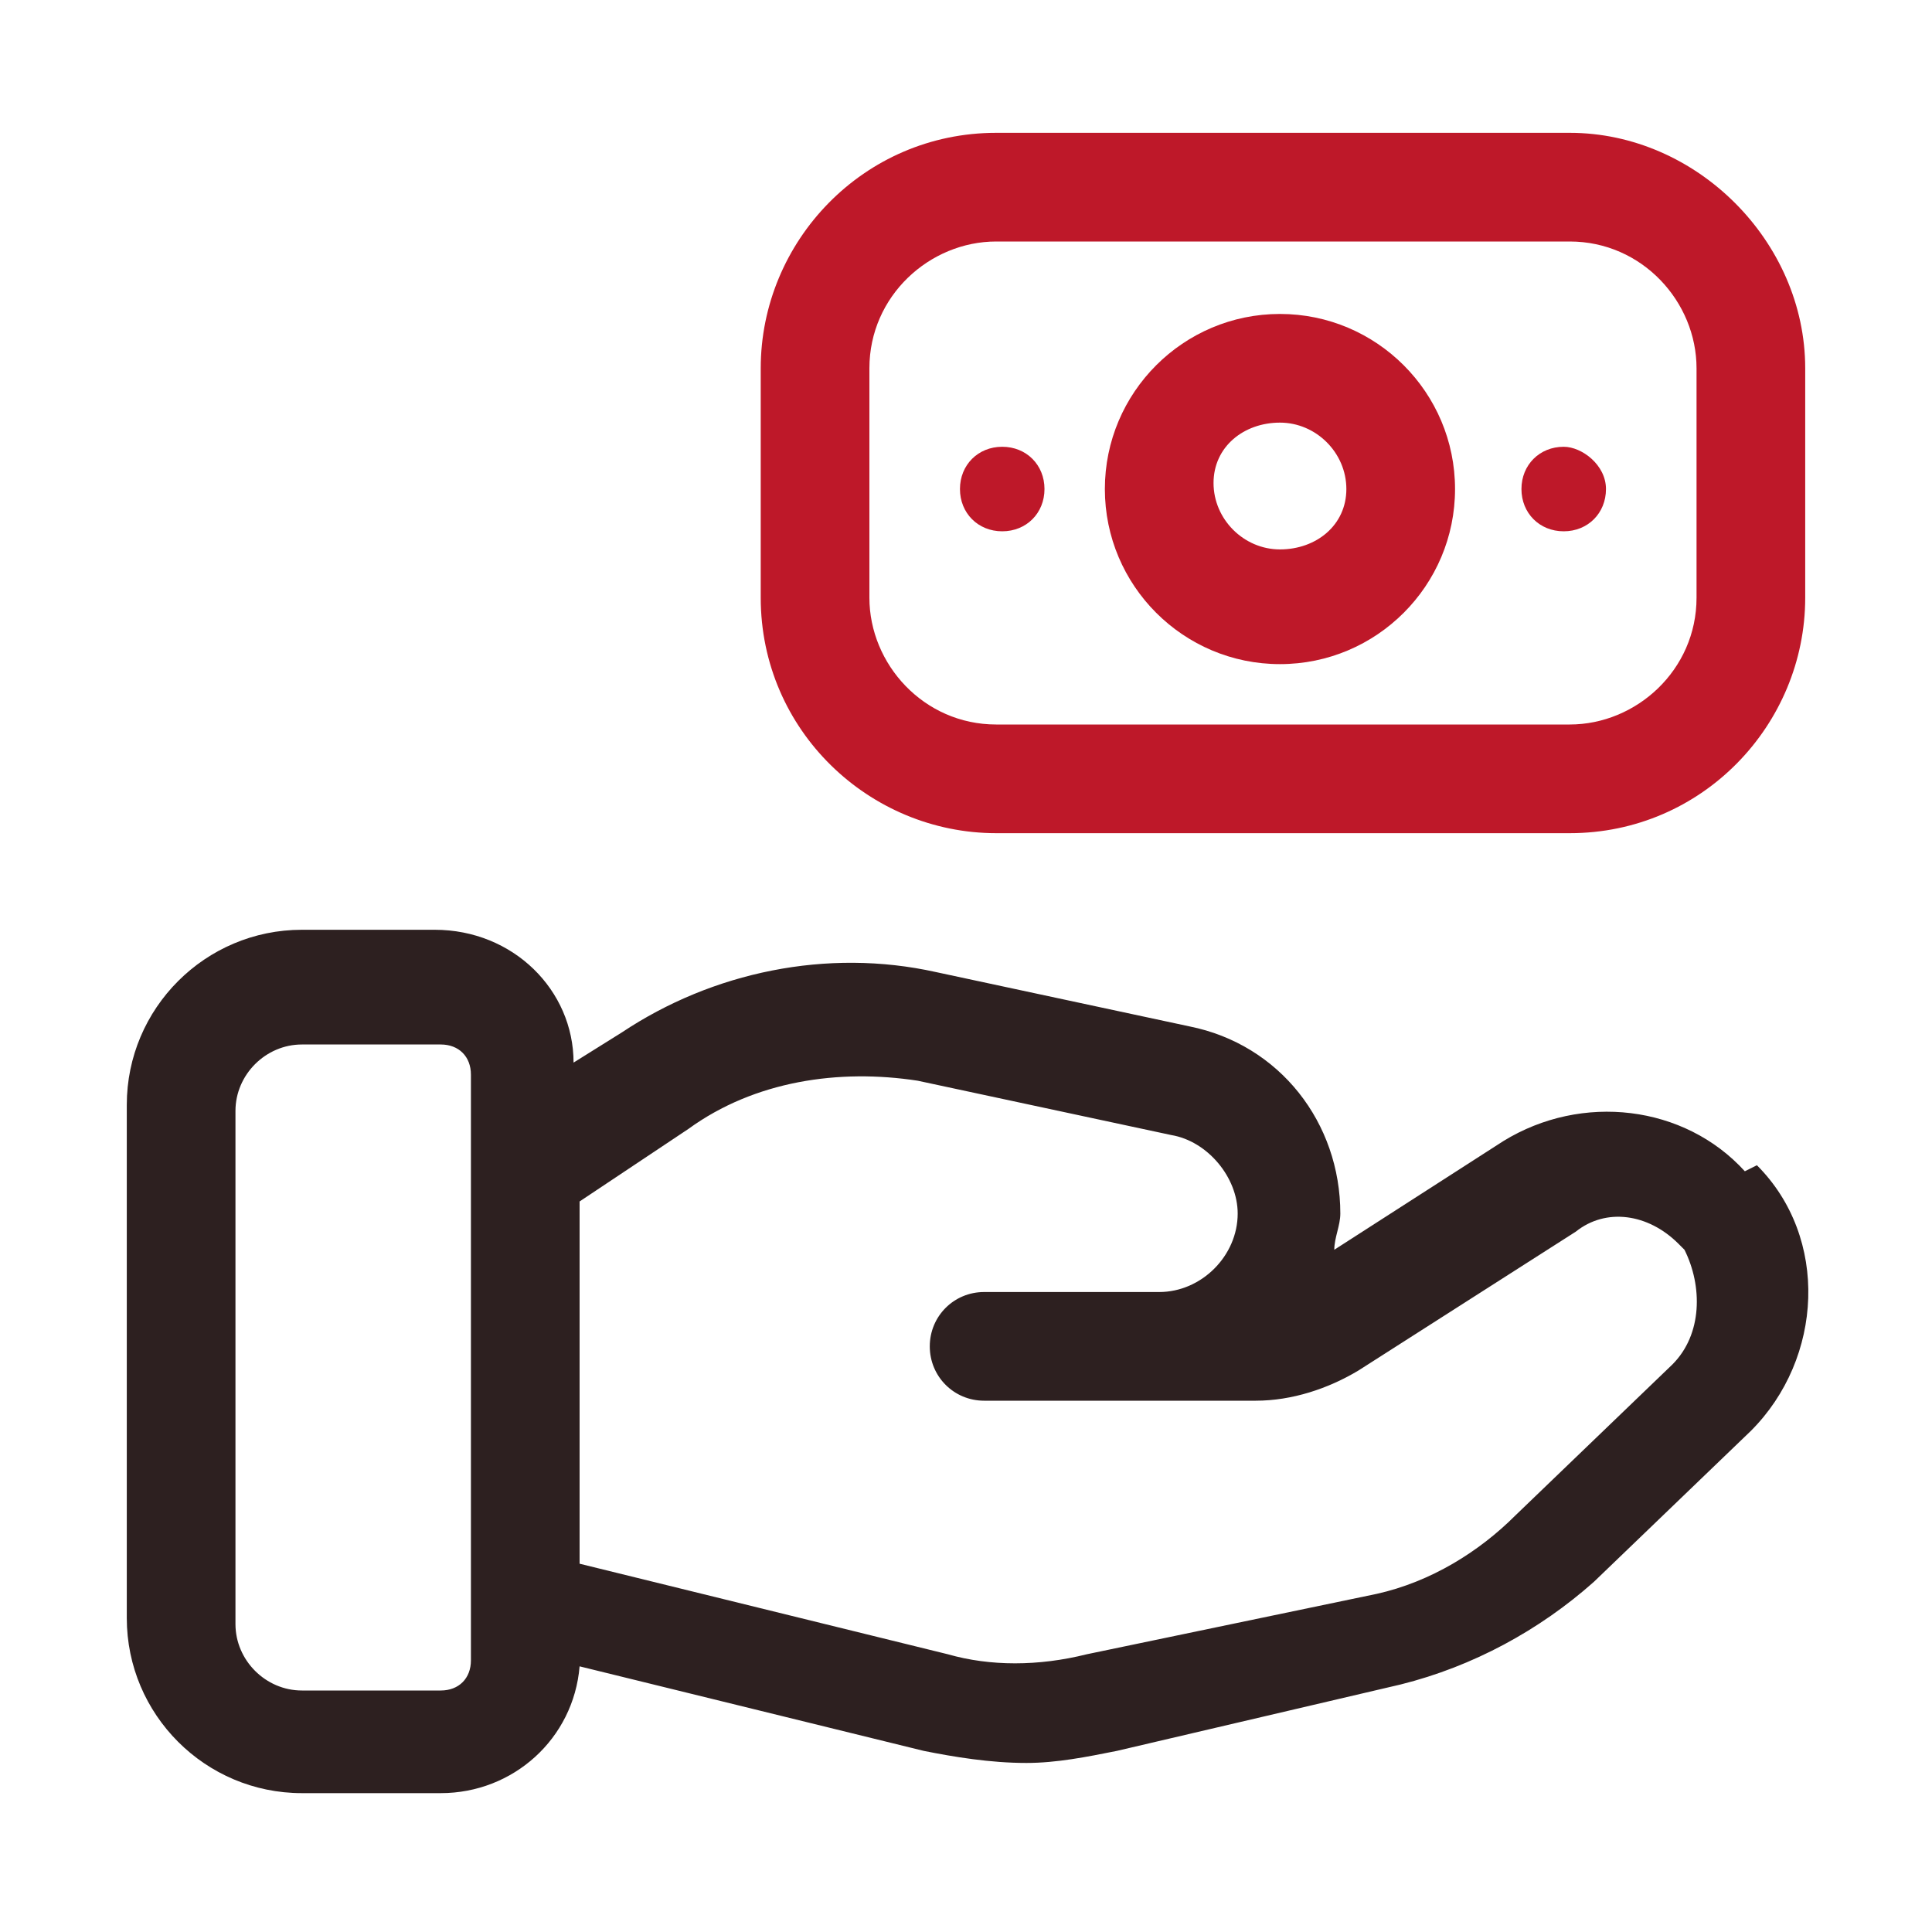
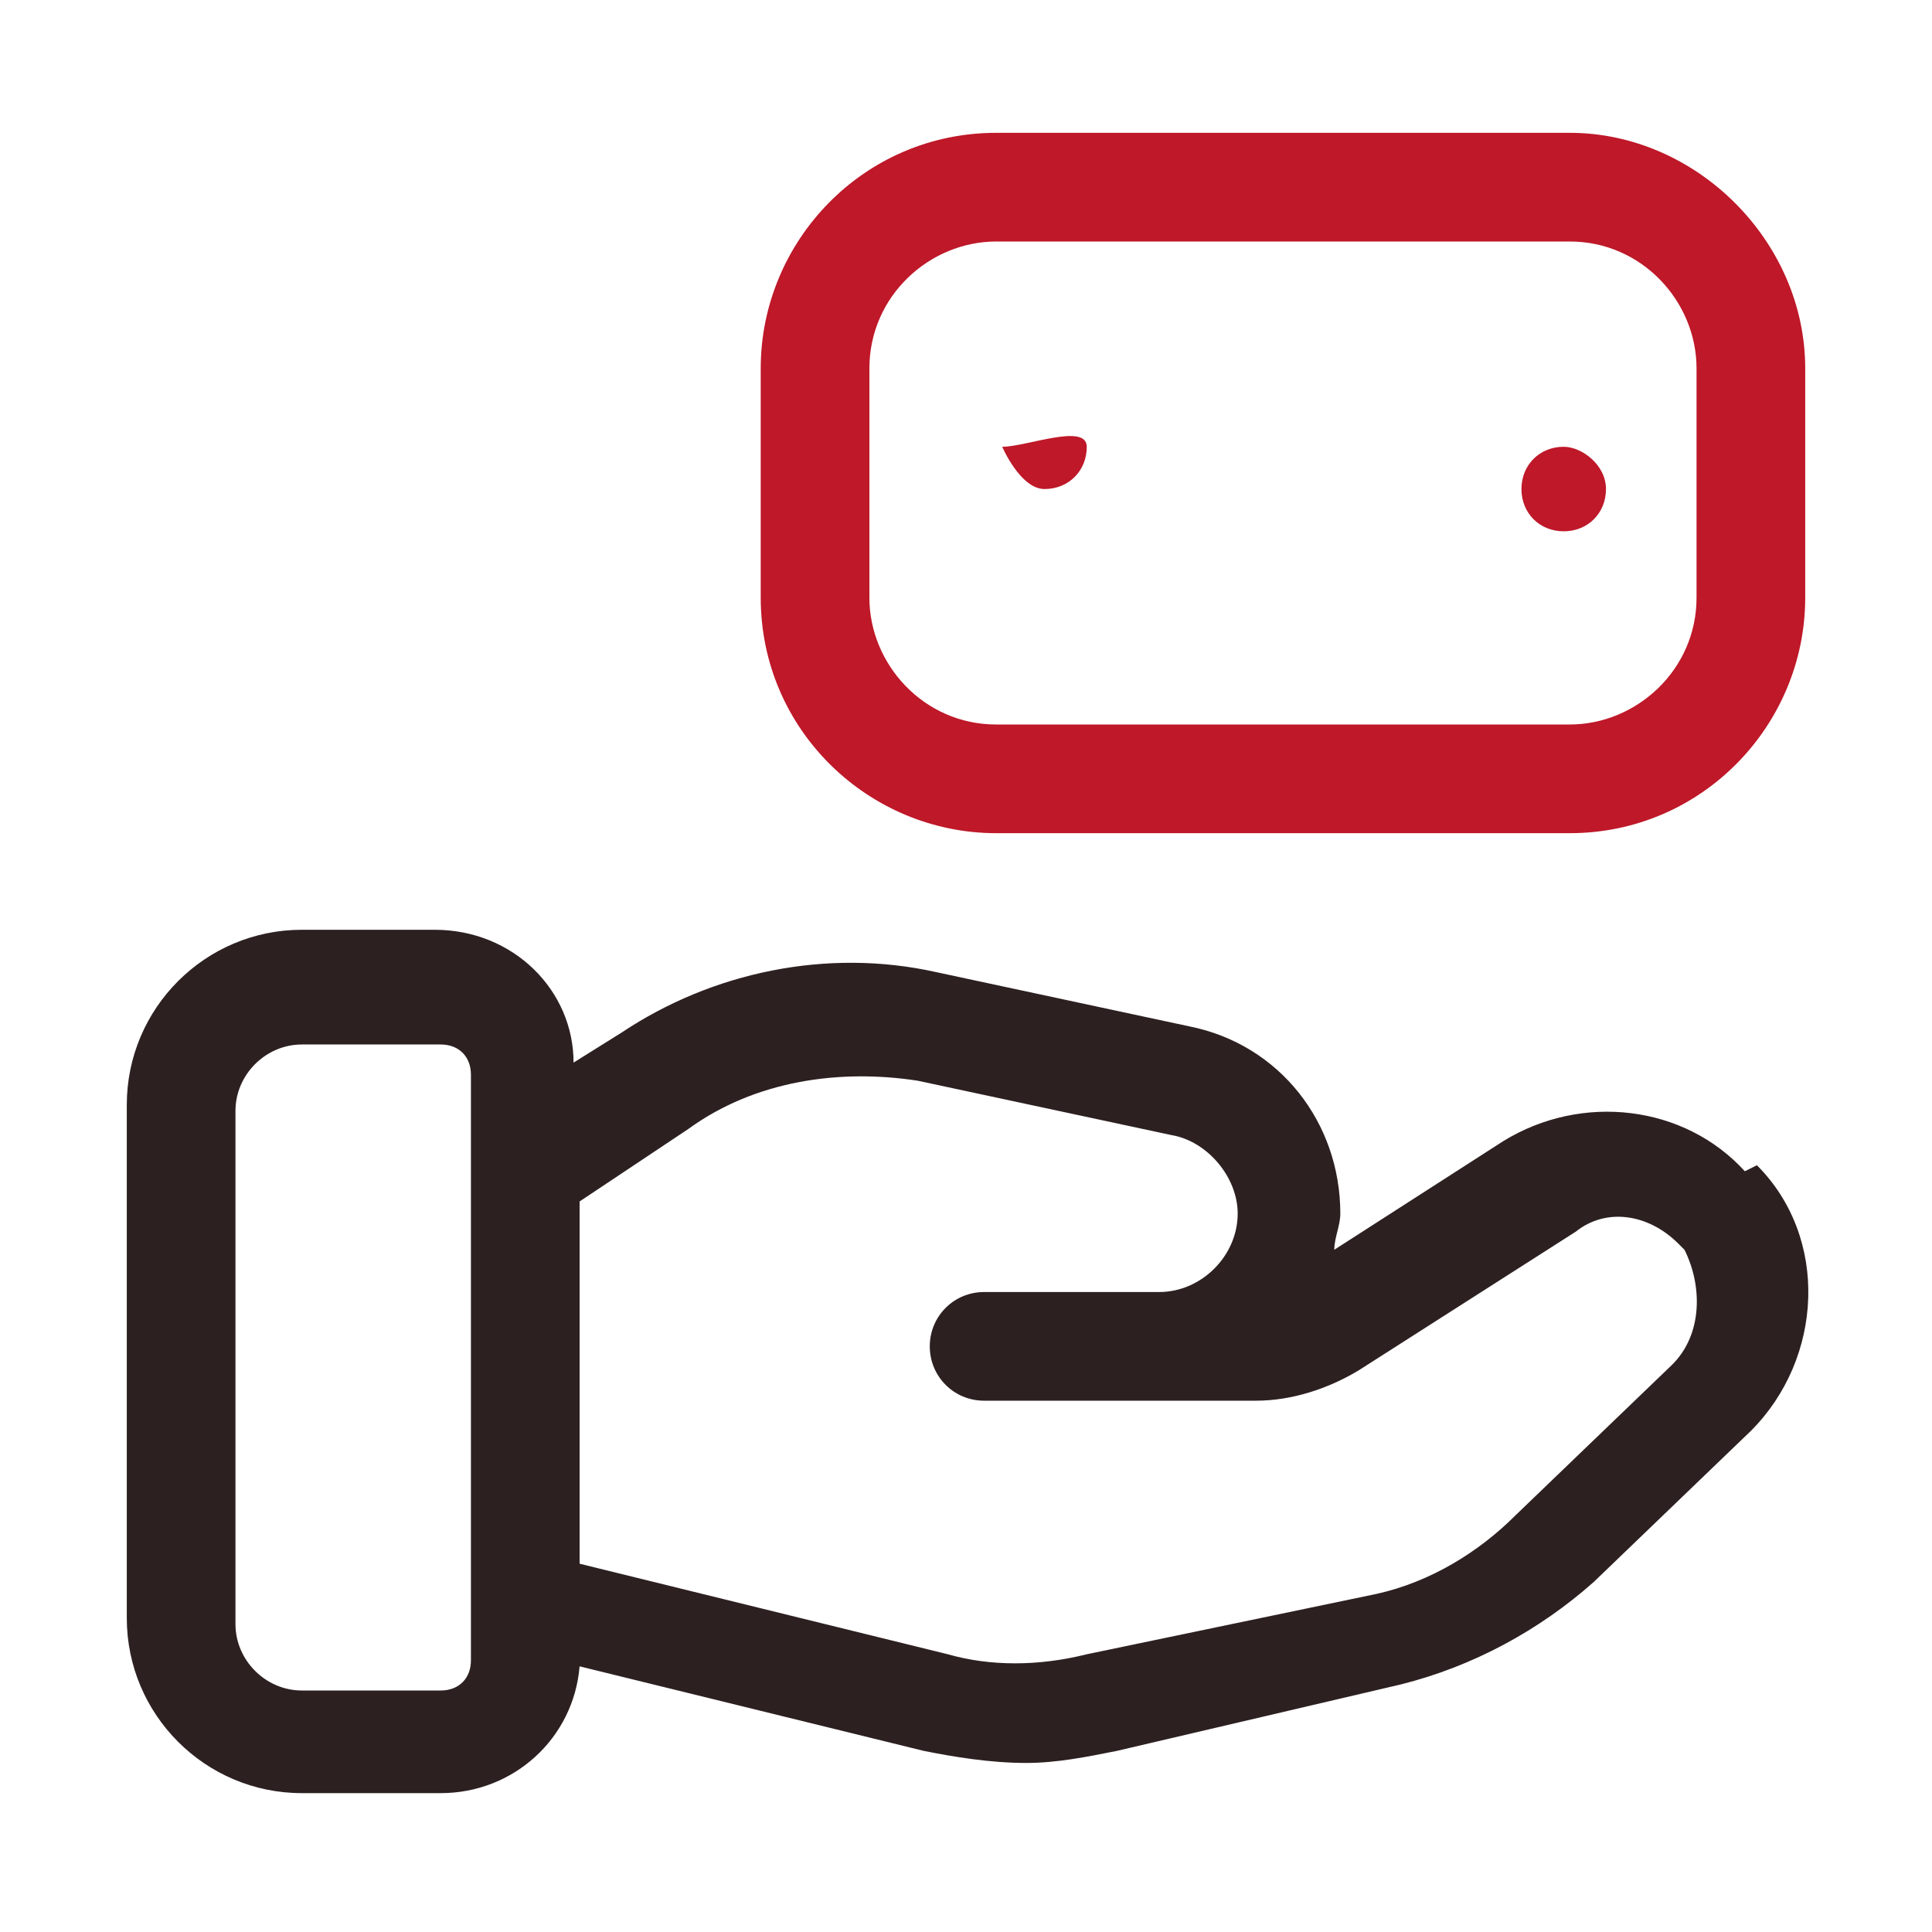
<svg xmlns="http://www.w3.org/2000/svg" version="1.1" id="Calque_1" x="0px" y="0px" viewBox="0 0 32 32" style="enable-background:new 0 0 32 32;" xml:space="preserve">
  <style type="text/css">
	.st0{display:none;}
	.st1{fill:#BE1829;}
	.st2{fill:#2D2020;}
</style>
  <g id="Layer_1" class="st0">
</g>
  <g id="Layer_2">
</g>
  <g id="Layer_3">
</g>
  <g id="Layer_4">
</g>
  <g id="Layer_5">
</g>
  <g id="Layer_6">
</g>
  <g id="Layer_7">
</g>
  <g id="Layer_8">
    <g>
      <path class="st1" d="M26,2.2h-9.5c-2.2,0-3.9,1.8-3.9,3.9v3.8c0,2.2,1.8,3.9,3.9,3.9H26c2.2,0,3.9-1.8,3.9-3.9V6.1    C29.9,4,28.1,2.2,26,2.2z M28.1,9.9c0,1.2-1,2.1-2.1,2.1h-9.5c-1.2,0-2.1-1-2.1-2.1V6.1c0-1.2,1-2.1,2.1-2.1H26    c1.2,0,2.1,1,2.1,2.1V9.9z" />
-       <path class="st1" d="M21.2,5.2c-1.6,0-2.9,1.3-2.9,2.9s1.3,2.9,2.9,2.9s2.9-1.3,2.9-2.9S22.8,5.2,21.2,5.2z M21.2,9.1    c-0.6,0-1.1-0.5-1.1-1.1S20.6,7,21.2,7s1.1,0.5,1.1,1.1S21.8,9.1,21.2,9.1z" />
-       <path class="st1" d="M16.6,7.4c-0.4,0-0.7,0.3-0.7,0.7s0.3,0.7,0.7,0.7s0.7-0.3,0.7-0.7S17,7.4,16.6,7.4z" />
+       <path class="st1" d="M16.6,7.4s0.3,0.7,0.7,0.7s0.7-0.3,0.7-0.7S17,7.4,16.6,7.4z" />
      <path class="st1" d="M25.9,7.4c-0.4,0-0.7,0.3-0.7,0.7s0.3,0.7,0.7,0.7s0.7-0.3,0.7-0.7S26.2,7.4,25.9,7.4z" />
    </g>
    <path class="st2" d="M28.9,19.4c-1-1.1-2.7-1.3-4-0.5l-2.8,1.8c0-0.2,0.1-0.4,0.1-0.6c0-1.5-1-2.8-2.5-3.1l-4.2-0.9   c-1.8-0.4-3.7,0-5.2,1l-0.8,0.5c0-1.2-1-2.2-2.3-2.2H5c-1.6,0-2.9,1.3-2.9,2.9v8.5c0,1.6,1.3,2.9,2.9,2.9h2.3   c1.2,0,2.2-0.9,2.3-2.1l5.7,1.4c0.5,0.1,1.1,0.2,1.7,0.2c0.5,0,1-0.1,1.5-0.2l4.7-1.1c1.2-0.3,2.3-0.9,3.2-1.7l2.6-2.5   c1.2-1.2,1.3-3.2,0.1-4.4L28.9,19.4z M7.8,27.5c0,0.3-0.2,0.5-0.5,0.5H5c-0.6,0-1.1-0.5-1.1-1.1v-8.5c0-0.6,0.5-1.1,1.1-1.1h2.3   c0.3,0,0.5,0.2,0.5,0.5V27.5z M27.7,22.6l-2.6,2.5c-0.6,0.6-1.4,1.1-2.3,1.3L18,27.4c-0.8,0.2-1.6,0.2-2.3,0l-6.1-1.5v-6l1.8-1.2   c1.1-0.8,2.5-1,3.8-0.8l4.2,0.9c0.6,0.1,1.1,0.7,1.1,1.3c0,0.7-0.6,1.3-1.3,1.3h-2.9c-0.5,0-0.9,0.4-0.9,0.9s0.4,0.9,0.9,0.9h4.5   c0.6,0,1.2-0.2,1.7-0.5l3.6-2.3c0.5-0.4,1.2-0.3,1.7,0.2l0.1,0.1C28.2,21.3,28.2,22.1,27.7,22.6z" />
  </g>
  <g id="Layer_9">
</g>
  <g id="Layer_10">
</g>
  <g id="Layer_11">
</g>
  <g id="Layer_12">
</g>
  <g id="Layer_13">
</g>
  <g id="Layer_14">
</g>
  <g id="Layer_15">
</g>
  <g id="Layer_16">
</g>
  <g id="Layer_17">
</g>
  <g id="Layer_18">
</g>
  <g id="Layer_19">
</g>
  <g id="Layer_20">
</g>
  <g id="Layer_21">
</g>
  <g id="Layer_22">
</g>
  <g id="Layer_23">
</g>
  <g id="Layer_24">
</g>
  <g id="Layer_25">
</g>
  <g id="Layer_26">
</g>
</svg>